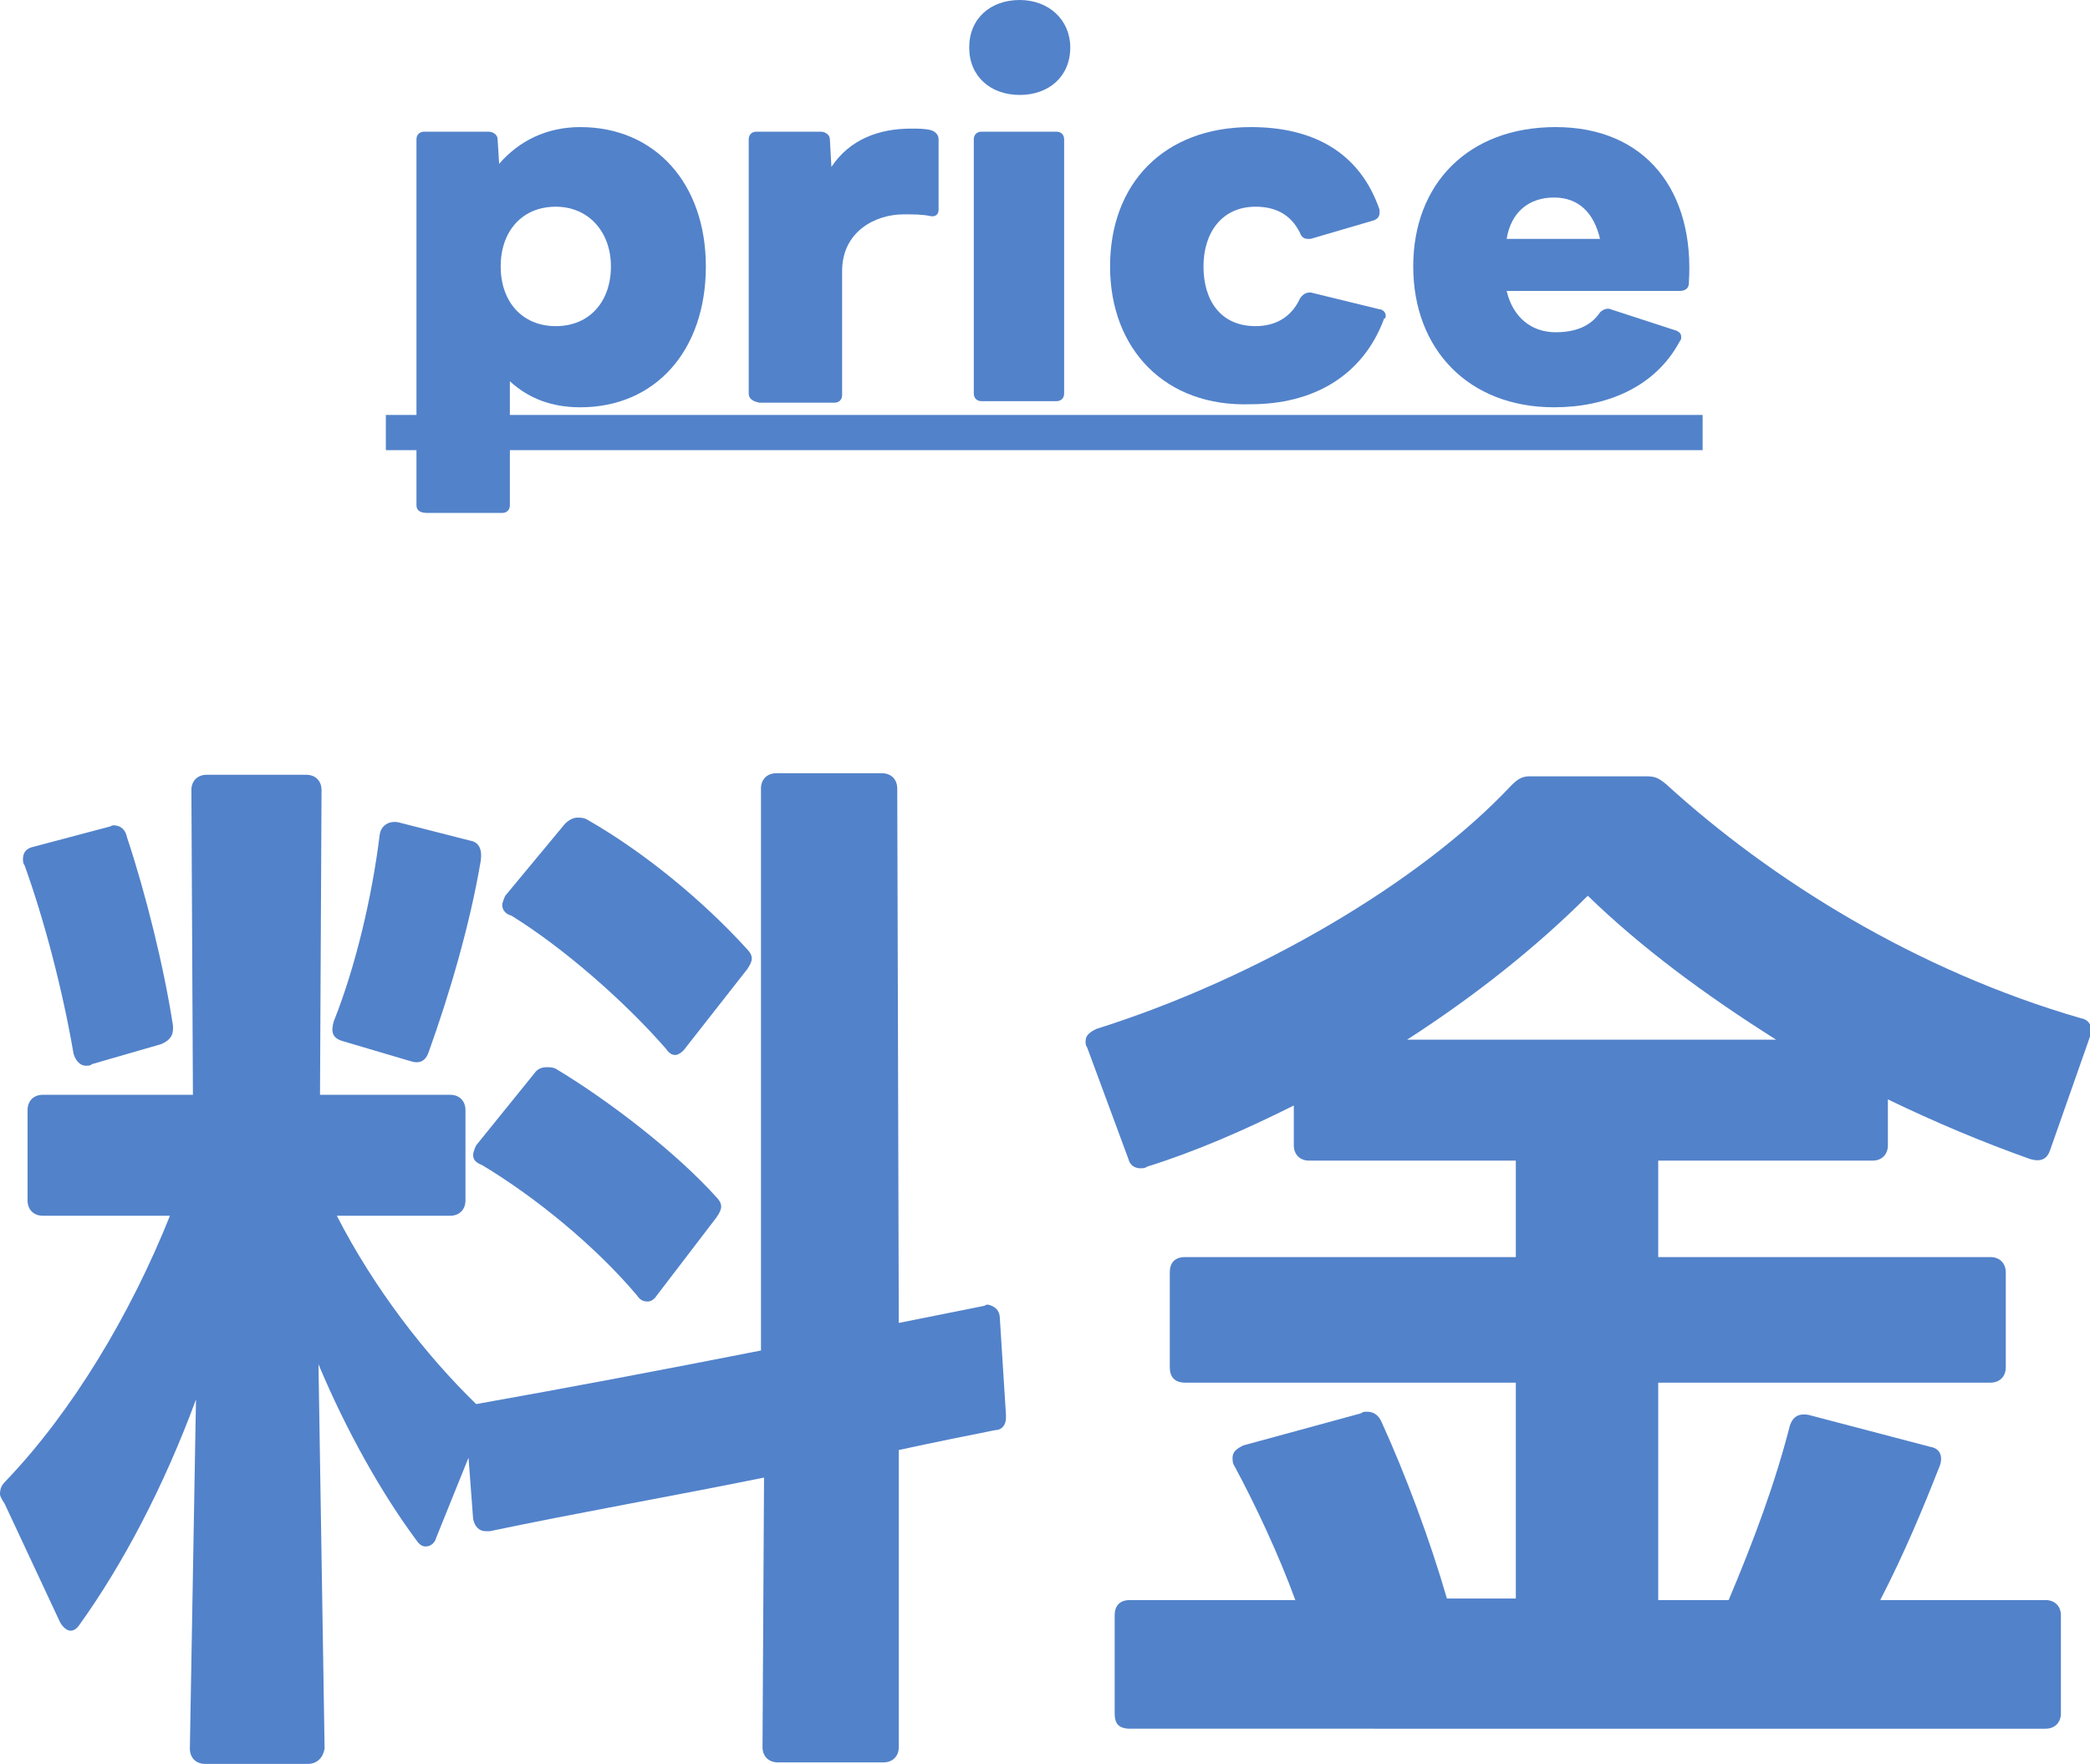
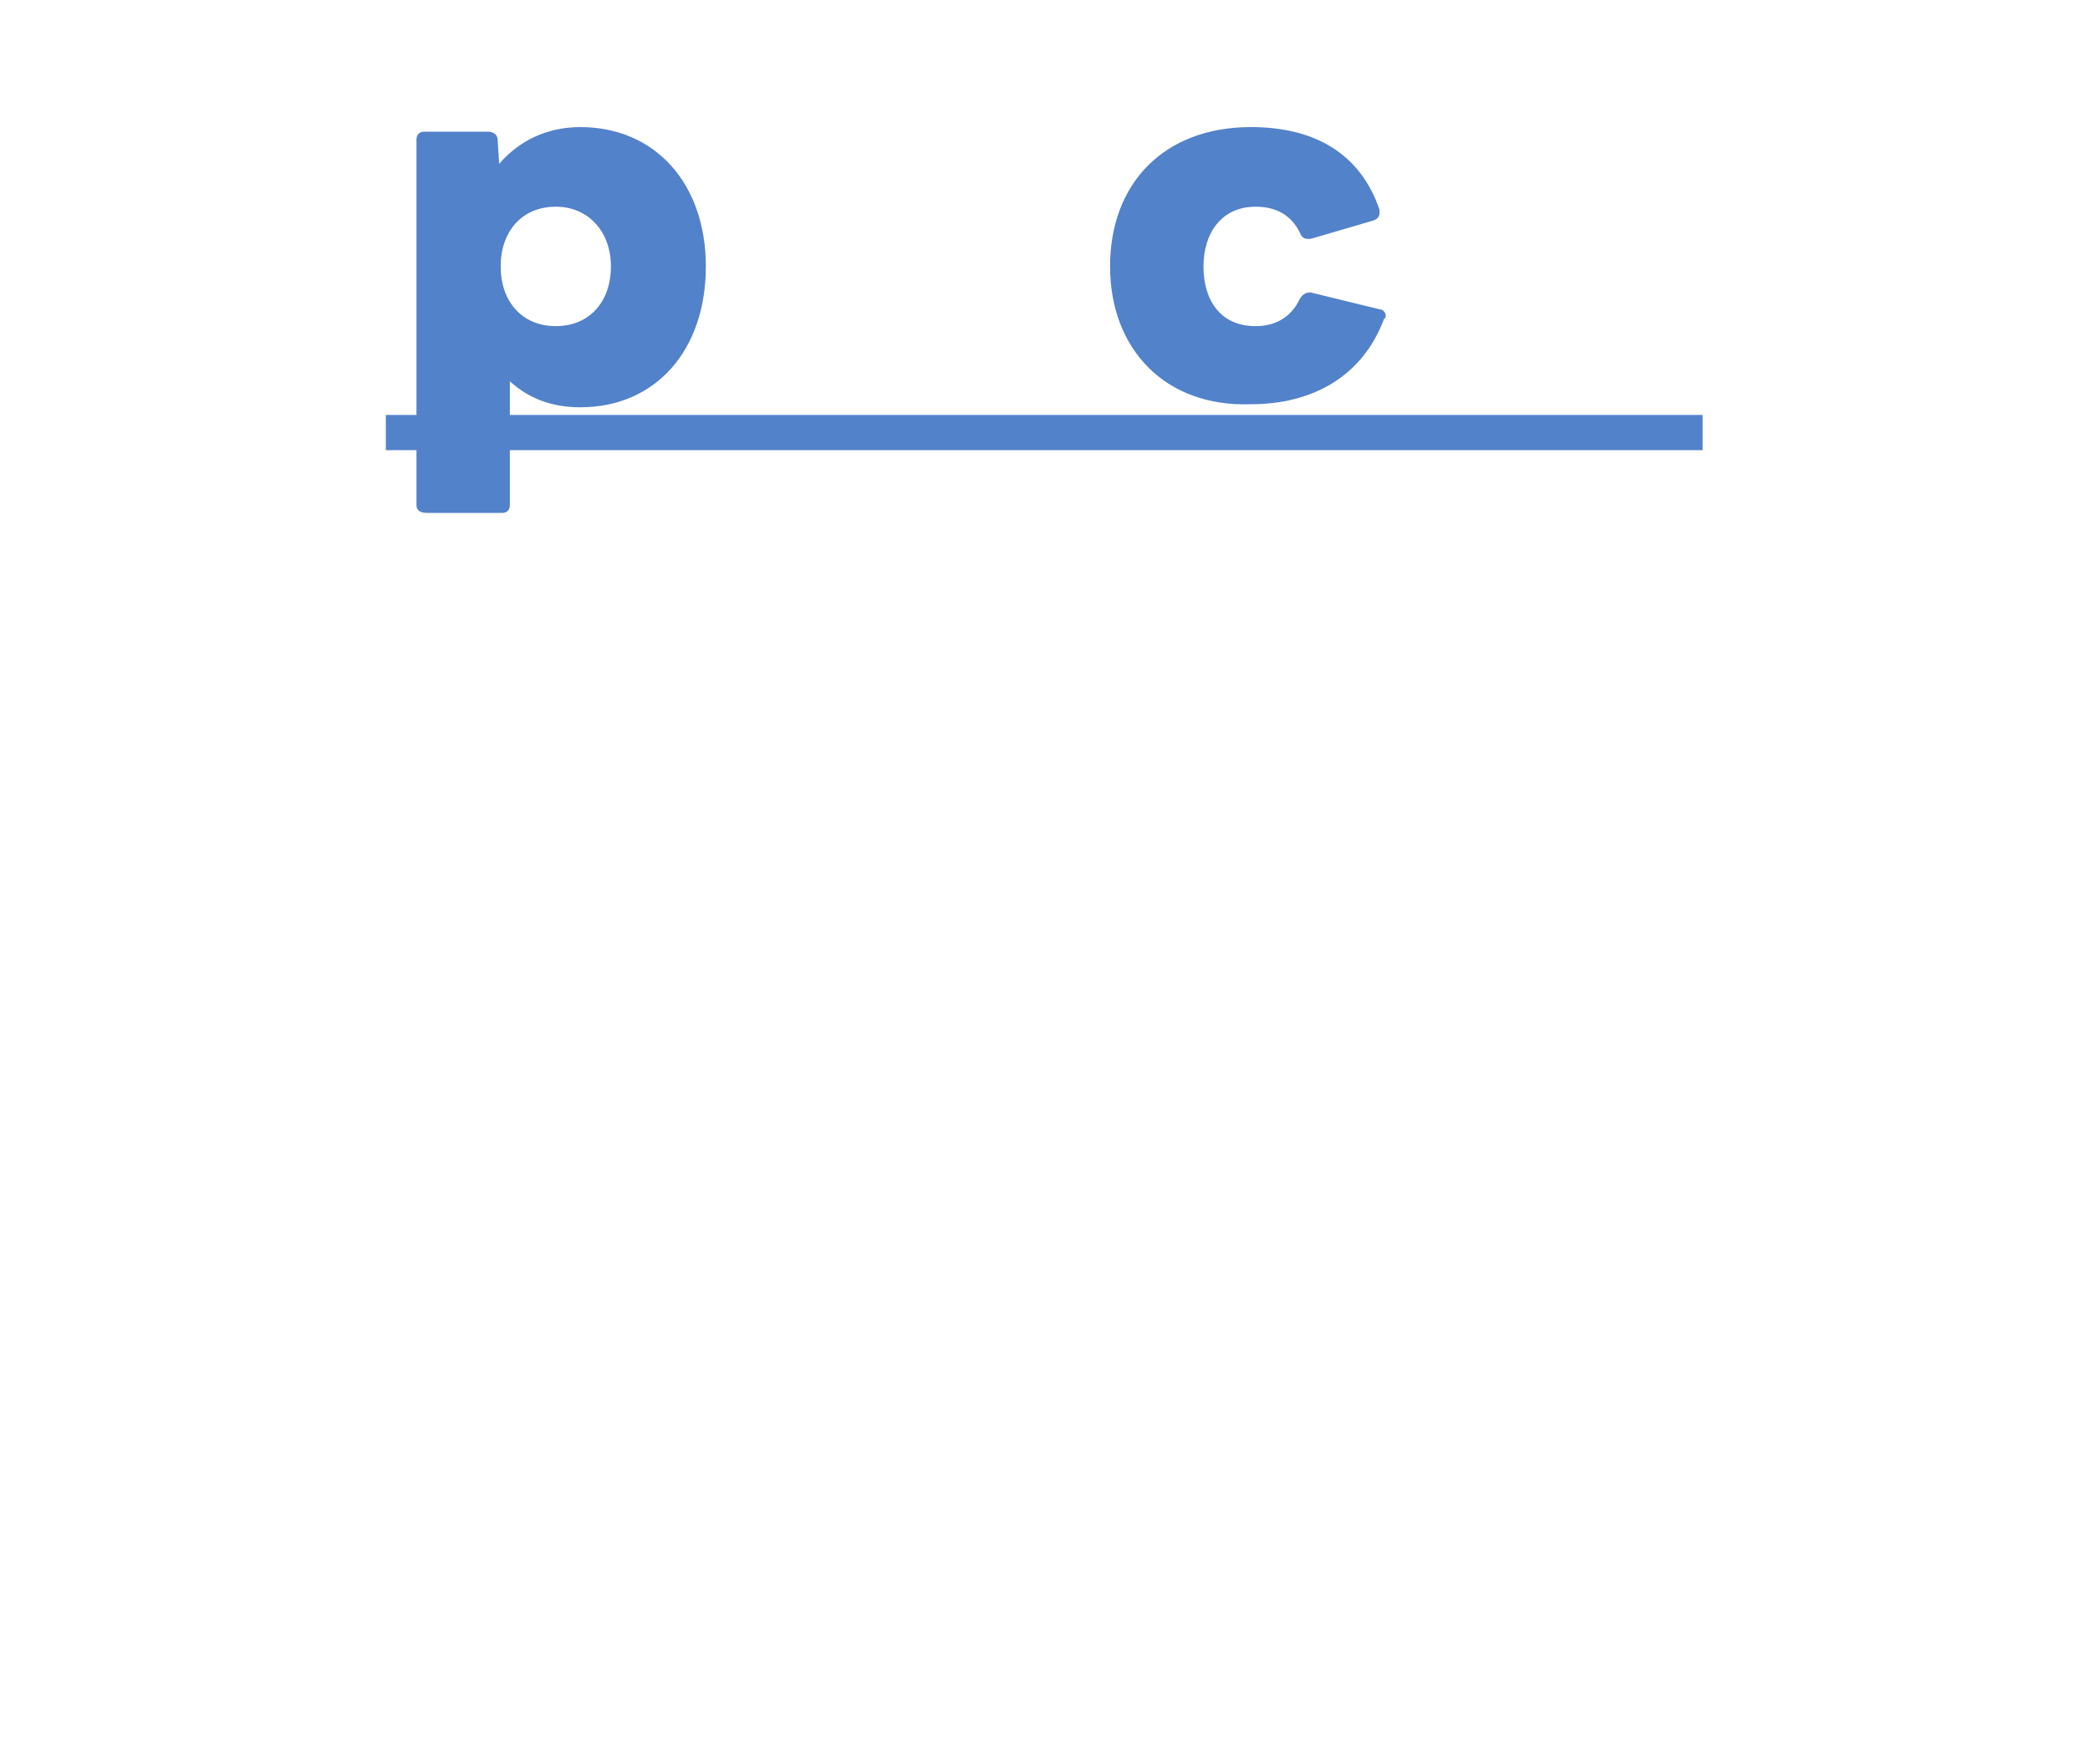
<svg xmlns="http://www.w3.org/2000/svg" version="1.1" id="レイヤー_1" x="0px" y="0px" viewBox="0 0 136.5 115.2" style="enable-background:new 0 0 136.5 115.2;" xml:space="preserve">
  <style type="text/css">
	.st0{fill:#5282CA;}
</style>
  <g>
    <g>
      <g>
-         <path class="st0" d="M20.1,115.2h-6.7c-0.6,0-1-0.4-1-1l0.4-22.8c-2.1,5.7-4.8,10.8-7.6,14.7c-0.2,0.3-0.4,0.4-0.6,0.4     c-0.2,0-0.5-0.2-0.7-0.6l-3.6-7.7C0.1,97.9,0,97.7,0,97.6c0-0.4,0.1-0.6,0.4-0.9c4.3-4.5,8.1-10.8,10.7-17.3H2.8     c-0.6,0-1-0.4-1-1v-5.9c0-0.6,0.4-1,1-1h9.8l-0.1-19.9c0-0.6,0.4-1,1-1H20c0.6,0,1,0.4,1,1l-0.1,19.9h8.5c0.6,0,1,0.4,1,1v5.9     c0,0.6-0.4,1-1,1h-7.4c2.4,4.7,5.8,9.1,9.1,12.3c6.2-1.1,12.5-2.3,18.6-3.5V51.5c0-0.6,0.4-1,1-1h6.9c0.6,0,1,0.4,1,1l0.1,34.9     l5.5-1.1c0.1,0,0.2-0.1,0.3-0.1c0.5,0.1,0.8,0.4,0.8,0.9l0.4,6.3v0.2c0,0.5-0.3,0.8-0.7,0.8c-2,0.4-4,0.8-6.3,1.3v19.4     c0,0.6-0.4,1-1,1h-6.9c-0.6,0-1-0.4-1-1l0.1-17.6c-5.9,1.2-12.2,2.3-17.9,3.5h-0.3c-0.4,0-0.7-0.3-0.8-0.8l-0.3-4l-2.1,5.2     c-0.1,0.4-0.4,0.6-0.7,0.6c-0.2,0-0.4-0.1-0.6-0.4c-2.3-3.1-4.6-7.2-6.4-11.5l0.4,25.1C21.1,114.8,20.7,115.2,20.1,115.2z      M1.6,56.5c-0.1-0.1-0.1-0.3-0.1-0.4c0-0.4,0.2-0.7,0.7-0.8l4.9-1.3c0.1,0,0.2-0.1,0.3-0.1c0.5,0,0.8,0.3,0.9,0.8     c1.2,3.6,2.4,8.4,3,12.3v0.2c0,0.5-0.3,0.8-0.8,1L6,69.5c-0.1,0.1-0.2,0.1-0.4,0.1c-0.4,0-0.7-0.4-0.8-0.8     C4.1,64.7,2.9,60.1,1.6,56.5z M21.8,66.7c1.4-3.5,2.5-8.1,3-12.2c0.1-0.6,0.6-0.9,1.2-0.8l4.7,1.2c0.6,0.1,0.8,0.6,0.7,1.3     c-0.7,4.2-2.1,8.9-3.4,12.5c-0.2,0.6-0.6,0.8-1.2,0.6L22.4,68C21.7,67.8,21.6,67.4,21.8,66.7z M30.9,75.4c0-0.1,0.1-0.4,0.2-0.6     l3.8-4.7c0.2-0.3,0.5-0.4,0.8-0.4c0.2,0,0.4,0,0.6,0.1c3.5,2.1,7.9,5.5,10.5,8.4c0.2,0.2,0.3,0.4,0.3,0.6s-0.1,0.4-0.3,0.7     l-3.9,5.1c-0.2,0.3-0.4,0.4-0.6,0.4c-0.3,0-0.5-0.1-0.7-0.4c-2.7-3.2-6.6-6.4-10.1-8.5C31,75.9,30.9,75.7,30.9,75.4z M32.8,59.1     c0-0.1,0.1-0.4,0.2-0.6l3.9-4.7c0.3-0.3,0.6-0.4,0.8-0.4c0.2,0,0.4,0,0.6,0.1c3.7,2.1,7.6,5.3,10.5,8.5c0.2,0.2,0.3,0.4,0.3,0.6     s-0.1,0.4-0.3,0.7l-4,5.1c-0.2,0.3-0.5,0.5-0.7,0.5c-0.2,0-0.4-0.1-0.6-0.4c-2.7-3.1-6.7-6.6-10.1-8.7     C33,59.7,32.8,59.4,32.8,59.1z" />
-         <path class="st0" d="M72.8,111.9v-6.4c0-0.6,0.3-1,1-1h10.8c-1.1-3-2.6-6.2-4-8.8c-0.1-0.1-0.1-0.4-0.1-0.5     c0-0.4,0.3-0.6,0.7-0.8l7.7-2.1c0.1-0.1,0.2-0.1,0.4-0.1c0.4,0,0.7,0.2,0.9,0.6c1.6,3.5,3.2,7.8,4.3,11.6H99V90.3H77.4     c-0.7,0-1-0.4-1-1v-6.2c0-0.6,0.3-1,1-1H99v-6.3H85.5c-0.6,0-1-0.4-1-1v-2.6c-3.2,1.6-6.4,3-9.6,4c-0.1,0.1-0.3,0.1-0.4,0.1     c-0.4,0-0.7-0.2-0.8-0.6l-2.7-7.3c-0.1-0.1-0.1-0.3-0.1-0.4c0-0.4,0.3-0.6,0.7-0.8c10.5-3.3,21.2-9.6,27.1-15.9     c0.4-0.4,0.7-0.6,1.2-0.6h7.6c0.6,0,0.8,0.1,1.3,0.5c6.9,6.3,16.4,12.2,27.1,15.3c0.6,0.1,0.8,0.6,0.6,1.2l-2.6,7.4     c-0.2,0.6-0.6,0.8-1.3,0.6c-3.1-1.1-6.2-2.4-9.3-3.9v3c0,0.6-0.4,1-1,1h-14v6.3h21.7c0.6,0,1,0.4,1,1v6.2c0,0.6-0.4,1-1,1h-21.7     v14.2h4.6c1.6-3.8,3-7.5,4-11.4c0.2-0.6,0.6-0.8,1.2-0.7l8,2.1c0.6,0.1,0.8,0.6,0.6,1.2c-1.1,2.8-2.3,5.7-3.9,8.8h10.8     c0.6,0,1,0.4,1,1v6.4c0,0.6-0.4,1-1,1H73.8C73,112.9,72.8,112.5,72.8,111.9z M103.7,58.5c-3.3,3.3-7.3,6.5-11.8,9.4h24.1     C111.4,65,107.2,61.9,103.7,58.5z" />
-       </g>
+         </g>
    </g>
    <g>
      <g>
        <path class="st0" d="M27.2,33V9.1c0-0.3,0.2-0.5,0.5-0.5h4.2c0.3,0,0.6,0.2,0.6,0.5l0.1,1.6c1.3-1.5,3.1-2.4,5.3-2.4     c4.9,0,8.2,3.7,8.2,9.1c0,5.5-3.3,9.2-8.2,9.2c-1.9,0-3.4-0.6-4.6-1.7V33c0,0.3-0.2,0.5-0.5,0.5h-4.9     C27.4,33.5,27.2,33.3,27.2,33z M36.3,21.3c2.2,0,3.6-1.6,3.6-3.9s-1.5-3.9-3.6-3.9c-2.2,0-3.6,1.6-3.6,3.9S34.1,21.3,36.3,21.3z" />
-         <path class="st0" d="M48.9,25.7V9.1c0-0.3,0.2-0.5,0.5-0.5h4.2c0.3,0,0.6,0.2,0.6,0.5l0.1,1.8c1.2-1.8,3.1-2.5,5.2-2.5     c0.5,0,0.9,0,1.3,0.1c0.3,0.1,0.5,0.3,0.5,0.6v4.6c0,0.3-0.2,0.5-0.6,0.4c-0.5-0.1-1-0.1-1.7-0.1c-1.8,0-4,1.1-4,3.7v8.1     c0,0.3-0.2,0.5-0.5,0.5h-4.9C49.1,26.2,48.9,26,48.9,25.7z" />
-         <path class="st0" d="M63.3,3.1c0-1.9,1.4-3.1,3.3-3.1c1.9,0,3.3,1.3,3.3,3.1c0,1.9-1.4,3.1-3.3,3.1C64.7,6.2,63.3,5,63.3,3.1z      M64.1,8.6h4.9c0.3,0,0.5,0.2,0.5,0.5v16.6c0,0.3-0.2,0.5-0.5,0.5h-4.9c-0.3,0-0.5-0.2-0.5-0.5V9.1C63.6,8.8,63.8,8.6,64.1,8.6z" />
        <path class="st0" d="M72.5,17.4c0-5.4,3.5-9.1,9.2-9.1c4,0,7.1,1.6,8.4,5.4c0,0.1,0,0.1,0,0.2c0,0.2-0.1,0.4-0.4,0.5l-4.1,1.2     c-0.1,0-0.1,0-0.2,0c-0.2,0-0.4-0.1-0.5-0.4c-0.6-1.2-1.6-1.7-2.9-1.7c-2.2,0-3.4,1.7-3.4,3.9c0,2.2,1.1,3.9,3.4,3.9     c1.2,0,2.3-0.5,2.9-1.8c0.2-0.3,0.4-0.4,0.7-0.4l4.5,1.1c0.2,0,0.4,0.2,0.4,0.4c0,0.1,0,0.2-0.1,0.2c-1.4,3.8-4.7,5.6-8.7,5.6     C76.1,26.6,72.5,22.8,72.5,17.4z" />
-         <path class="st0" d="M92.3,17.4c0-5.4,3.6-9.1,9.3-9.1c5.9,0,9.1,4.2,8.7,10.2c0,0.3-0.2,0.5-0.6,0.5H98.4     c0.4,1.7,1.6,2.7,3.2,2.7c1.3,0,2.3-0.4,2.9-1.3c0.2-0.2,0.5-0.3,0.7-0.2l4.3,1.4c0.2,0.1,0.3,0.2,0.3,0.4c0,0.1,0,0.2-0.1,0.3     c-1.6,3-4.8,4.3-8.2,4.3C95.9,26.6,92.3,22.8,92.3,17.4z M101.5,12.9c-1.6,0-2.8,0.9-3.1,2.7h6.1     C104.1,13.9,103.1,12.9,101.5,12.9z" />
        <path class="st0" d="M25.2,29.4v-2.3h86v2.3H25.2z" />
      </g>
    </g>
  </g>
</svg>